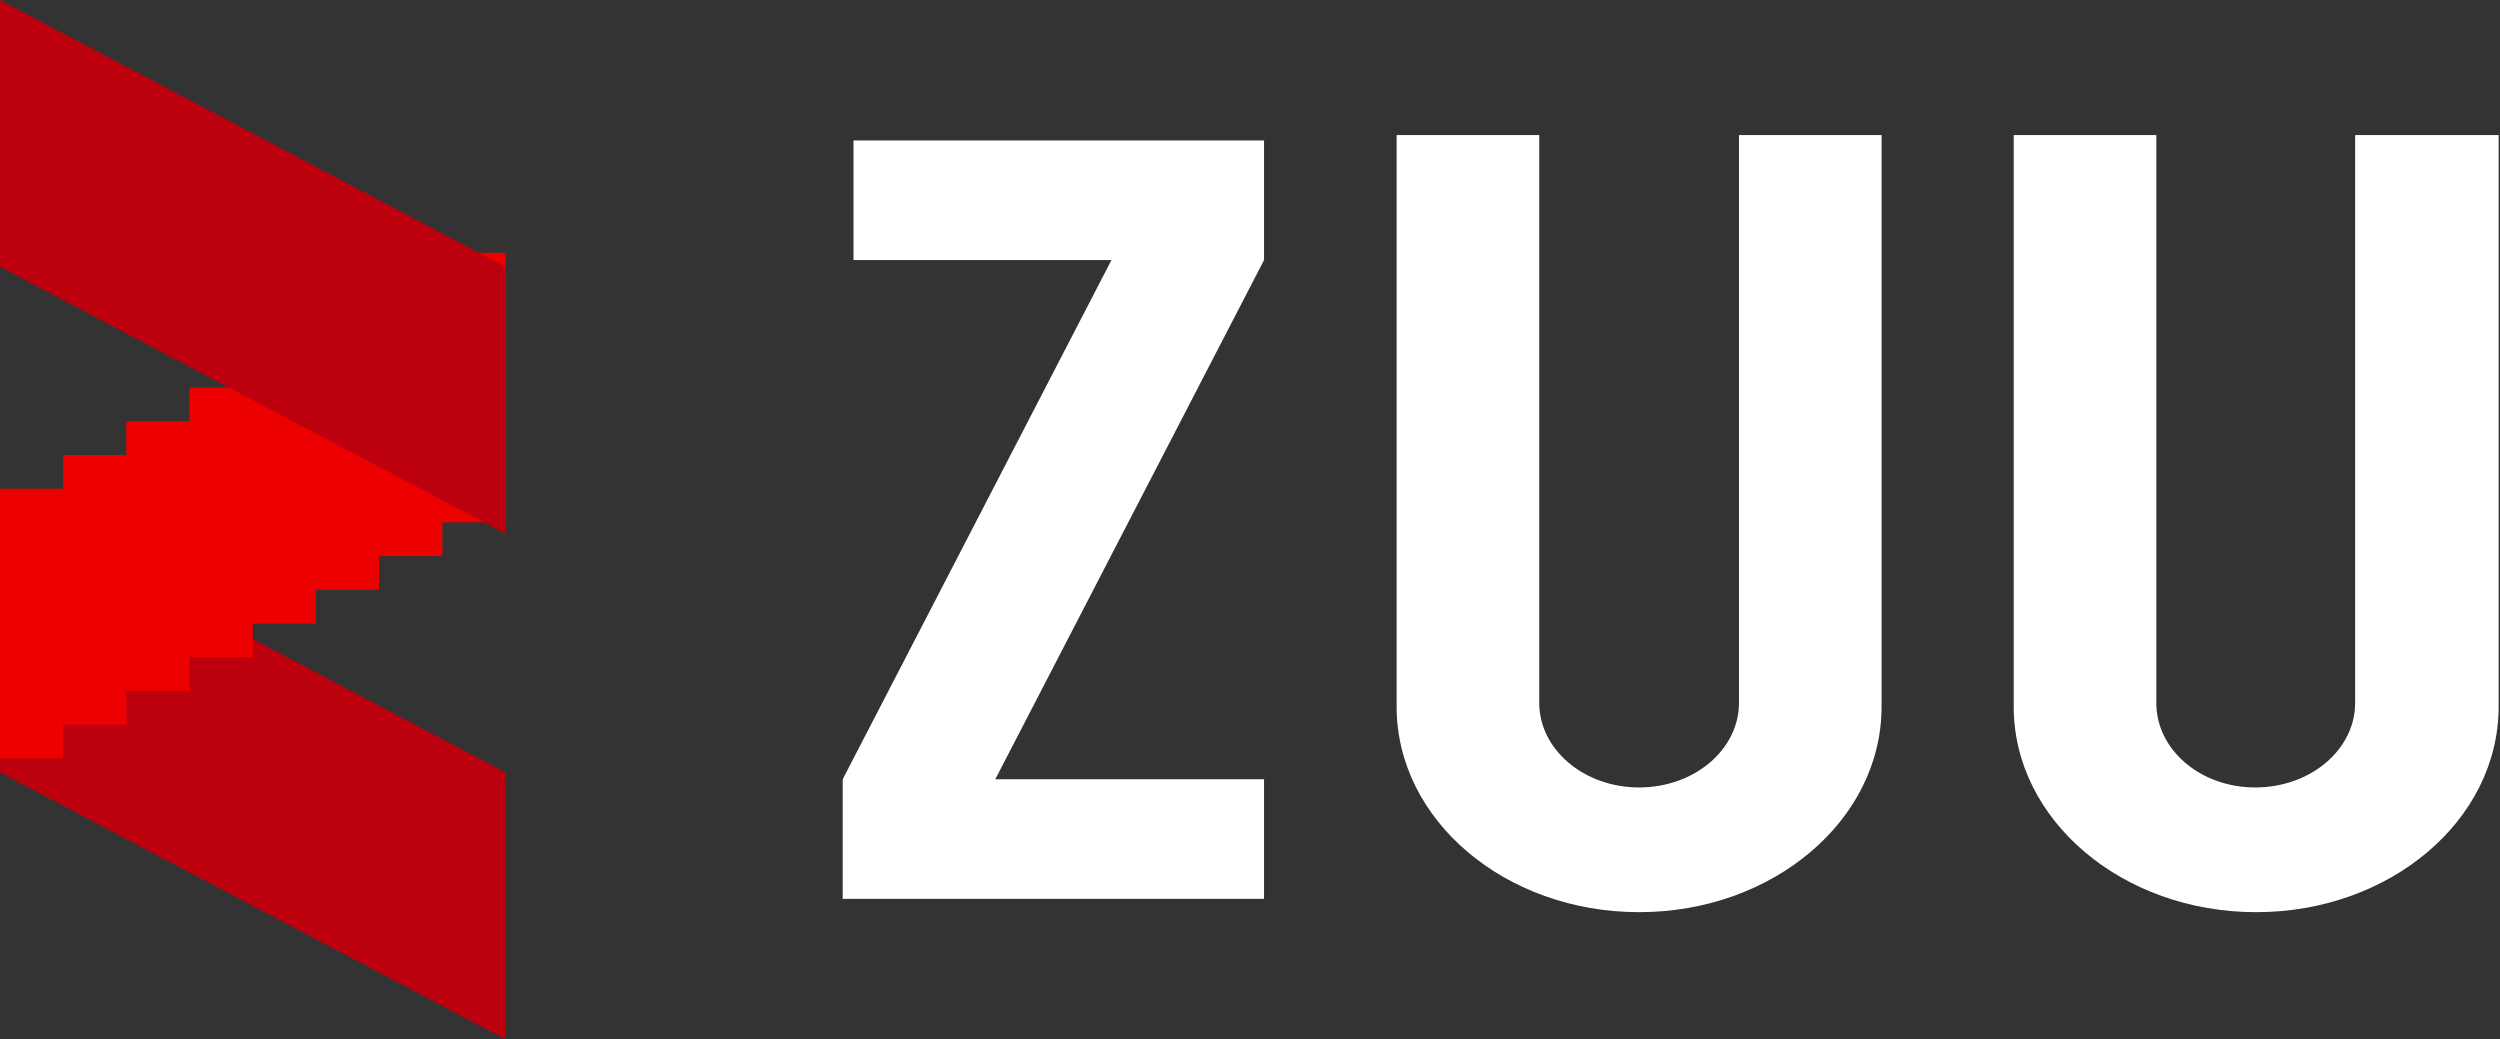
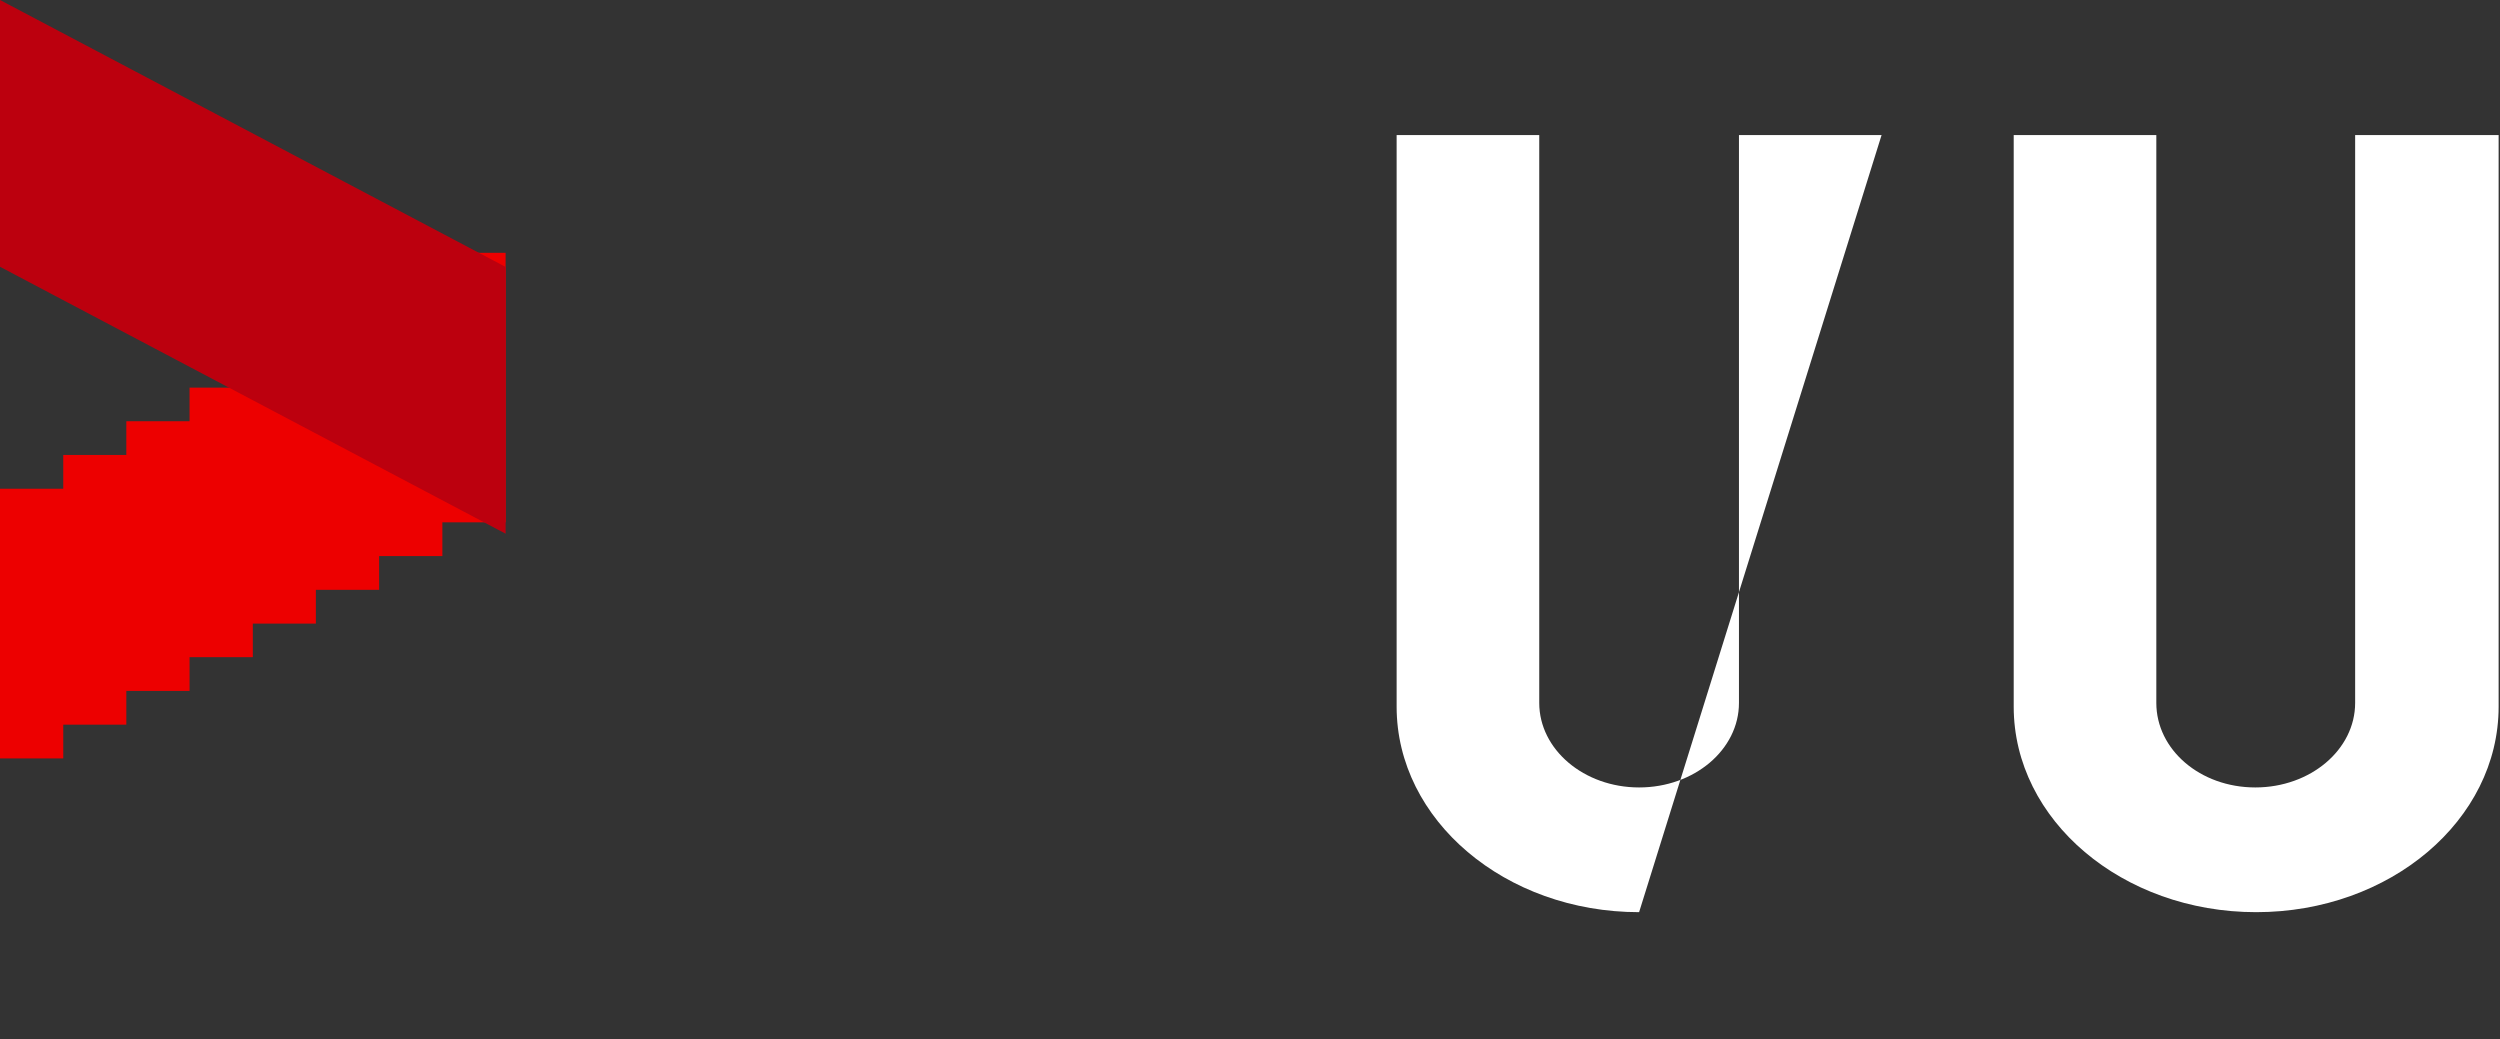
<svg xmlns="http://www.w3.org/2000/svg" width="89px" height="37px" viewBox="0 0 89 37" version="1.1">
  <rect x="0" y="0" width="89" height="37" fill="#333333" stroke="none" />
  <title>zuu_logo</title>
  <desc>Created with Sketch.</desc>
  <defs />
  <g id="Page-1" stroke="none" stroke-width="1" fill="none" fill-rule="evenodd">
    <g id="PC_ver05" transform="translate(-135, -20)" fill-rule="nonzero">
      <g id="main">
        <g id="メインビジュアル">
          <g id="電話&amp;logo">
            <g id="zuu_logo" transform="translate(135, 20)">
-               <polygon id="Fill-1" fill="#BC000E" points="0 27.497 18 37 18 27.503 0 18" />
              <polygon id="Fill-2" fill="#ED0000" points="15.748 9 15.748 10.195 13.497 10.195 13.497 11.396 11.245 11.396 11.245 12.599 9 12.599 9 13.8 6.748 13.8 6.748 14.996 4.497 14.996 4.497 16.197 2.252 16.197 2.252 17.399 0 17.399 0 27 2.252 27 2.252 25.798 4.497 25.798 4.497 24.597 6.748 24.597 6.748 23.395 9 23.395 9 22.2 11.245 22.2 11.245 20.998 13.497 20.998 13.497 19.796 15.748 19.796 15.748 18.595 18 18.595 18 9" />
              <polygon id="Fill-3" fill="#BC000E" points="0 0 0 9.497 18 19 18 9.503" />
-               <polygon id="Fill-4" fill="#FFFFFF" points="30.385 9.258 39.568 9.258 30 27.742 30 32 45 32 45 27.742 35.432 27.742 45 9.258 45 5 30.385 5" />
              <g id="Group-21" transform="translate(49, 4)" fill="#FFFFFF">
-                 <path d="M12.907,21.023 C12.907,22.688 11.316,24.033 9.352,24.033 C7.388,24.033 5.797,22.682 5.797,21.023 L5.797,0.809 L0.72,0.809 L0.72,21.159 C0.72,25.198 4.586,28.473 9.352,28.473 C14.118,28.473 17.984,25.198 17.984,21.159 L17.984,0.809 L12.907,0.809 L12.907,21.023 Z" id="Fill-5" />
+                 <path d="M12.907,21.023 C12.907,22.688 11.316,24.033 9.352,24.033 C7.388,24.033 5.797,22.682 5.797,21.023 L5.797,0.809 L0.72,0.809 L0.72,21.159 C0.72,25.198 4.586,28.473 9.352,28.473 L17.984,0.809 L12.907,0.809 L12.907,21.023 Z" id="Fill-5" />
                <path d="M34.843,0.809 L34.843,21.023 C34.843,22.688 33.252,24.033 31.289,24.033 C29.325,24.033 27.765,22.688 27.765,21.023 L27.765,0.809 L22.688,0.809 L22.688,21.159 C22.688,25.198 26.553,28.473 31.32,28.473 C36.086,28.473 39.951,25.198 39.951,21.159 L39.951,0.809 L34.843,0.809 Z" id="Fill-7" />
              </g>
            </g>
          </g>
        </g>
      </g>
    </g>
  </g>
</svg>